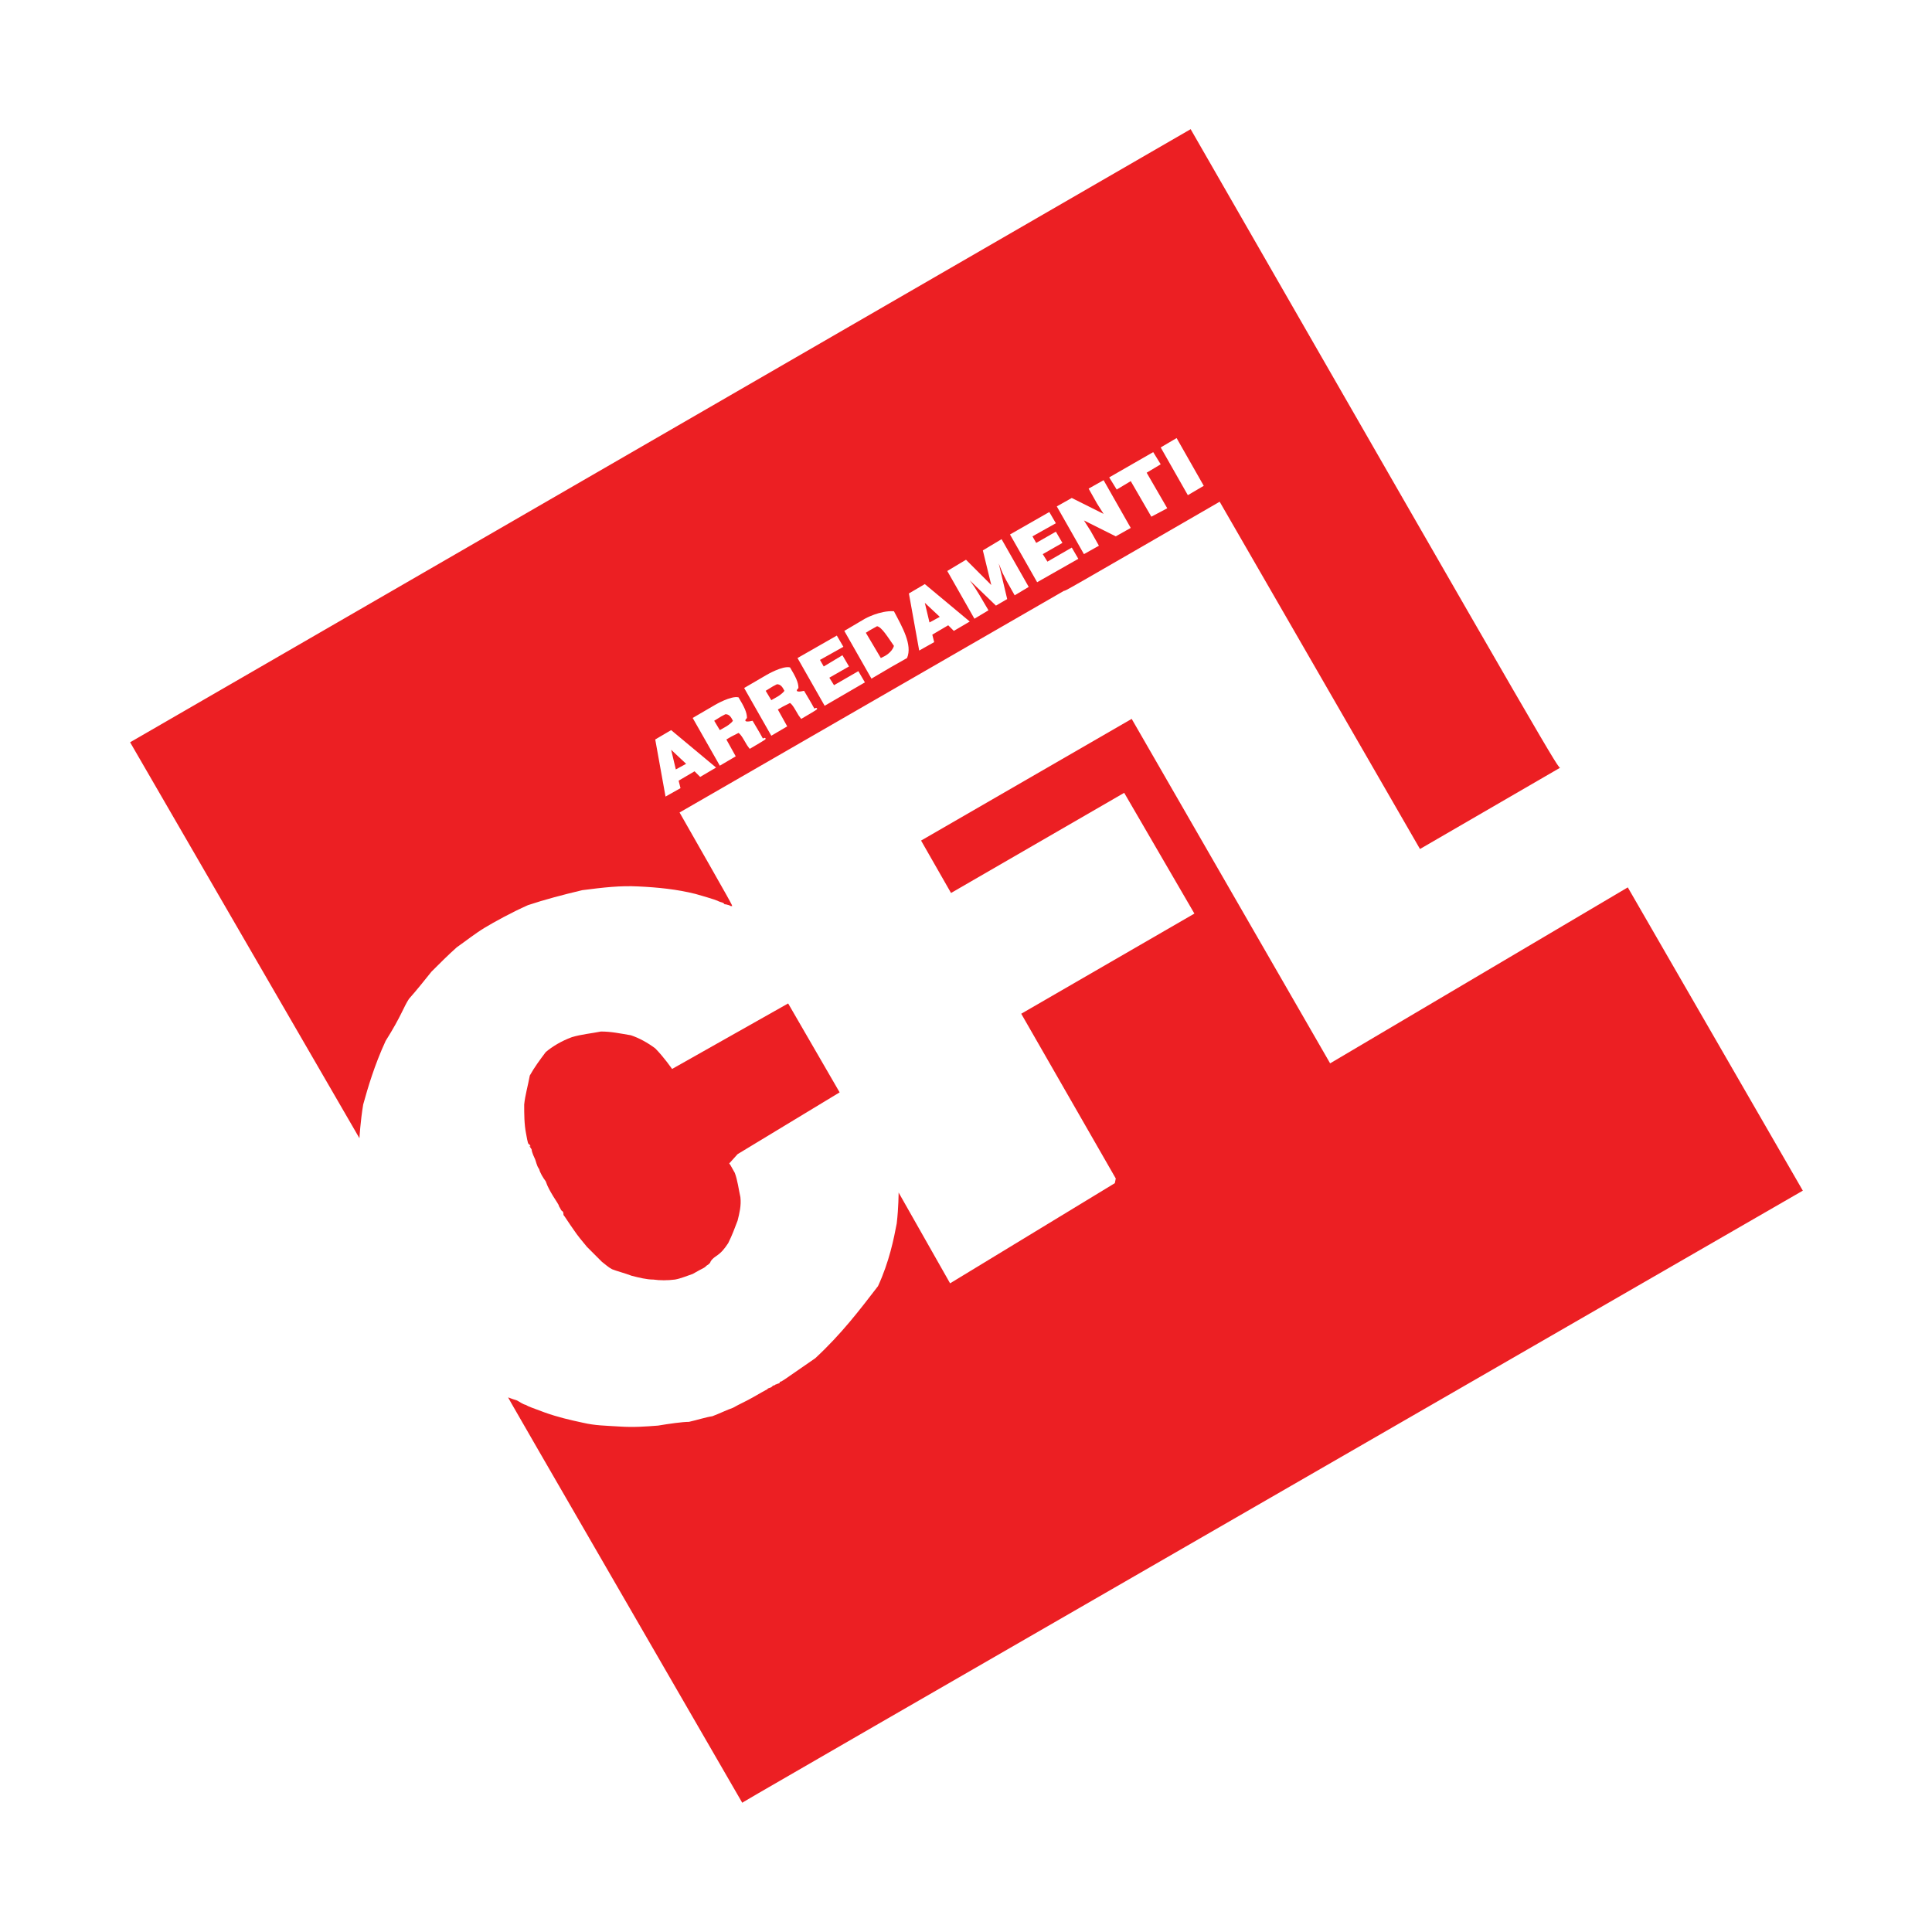
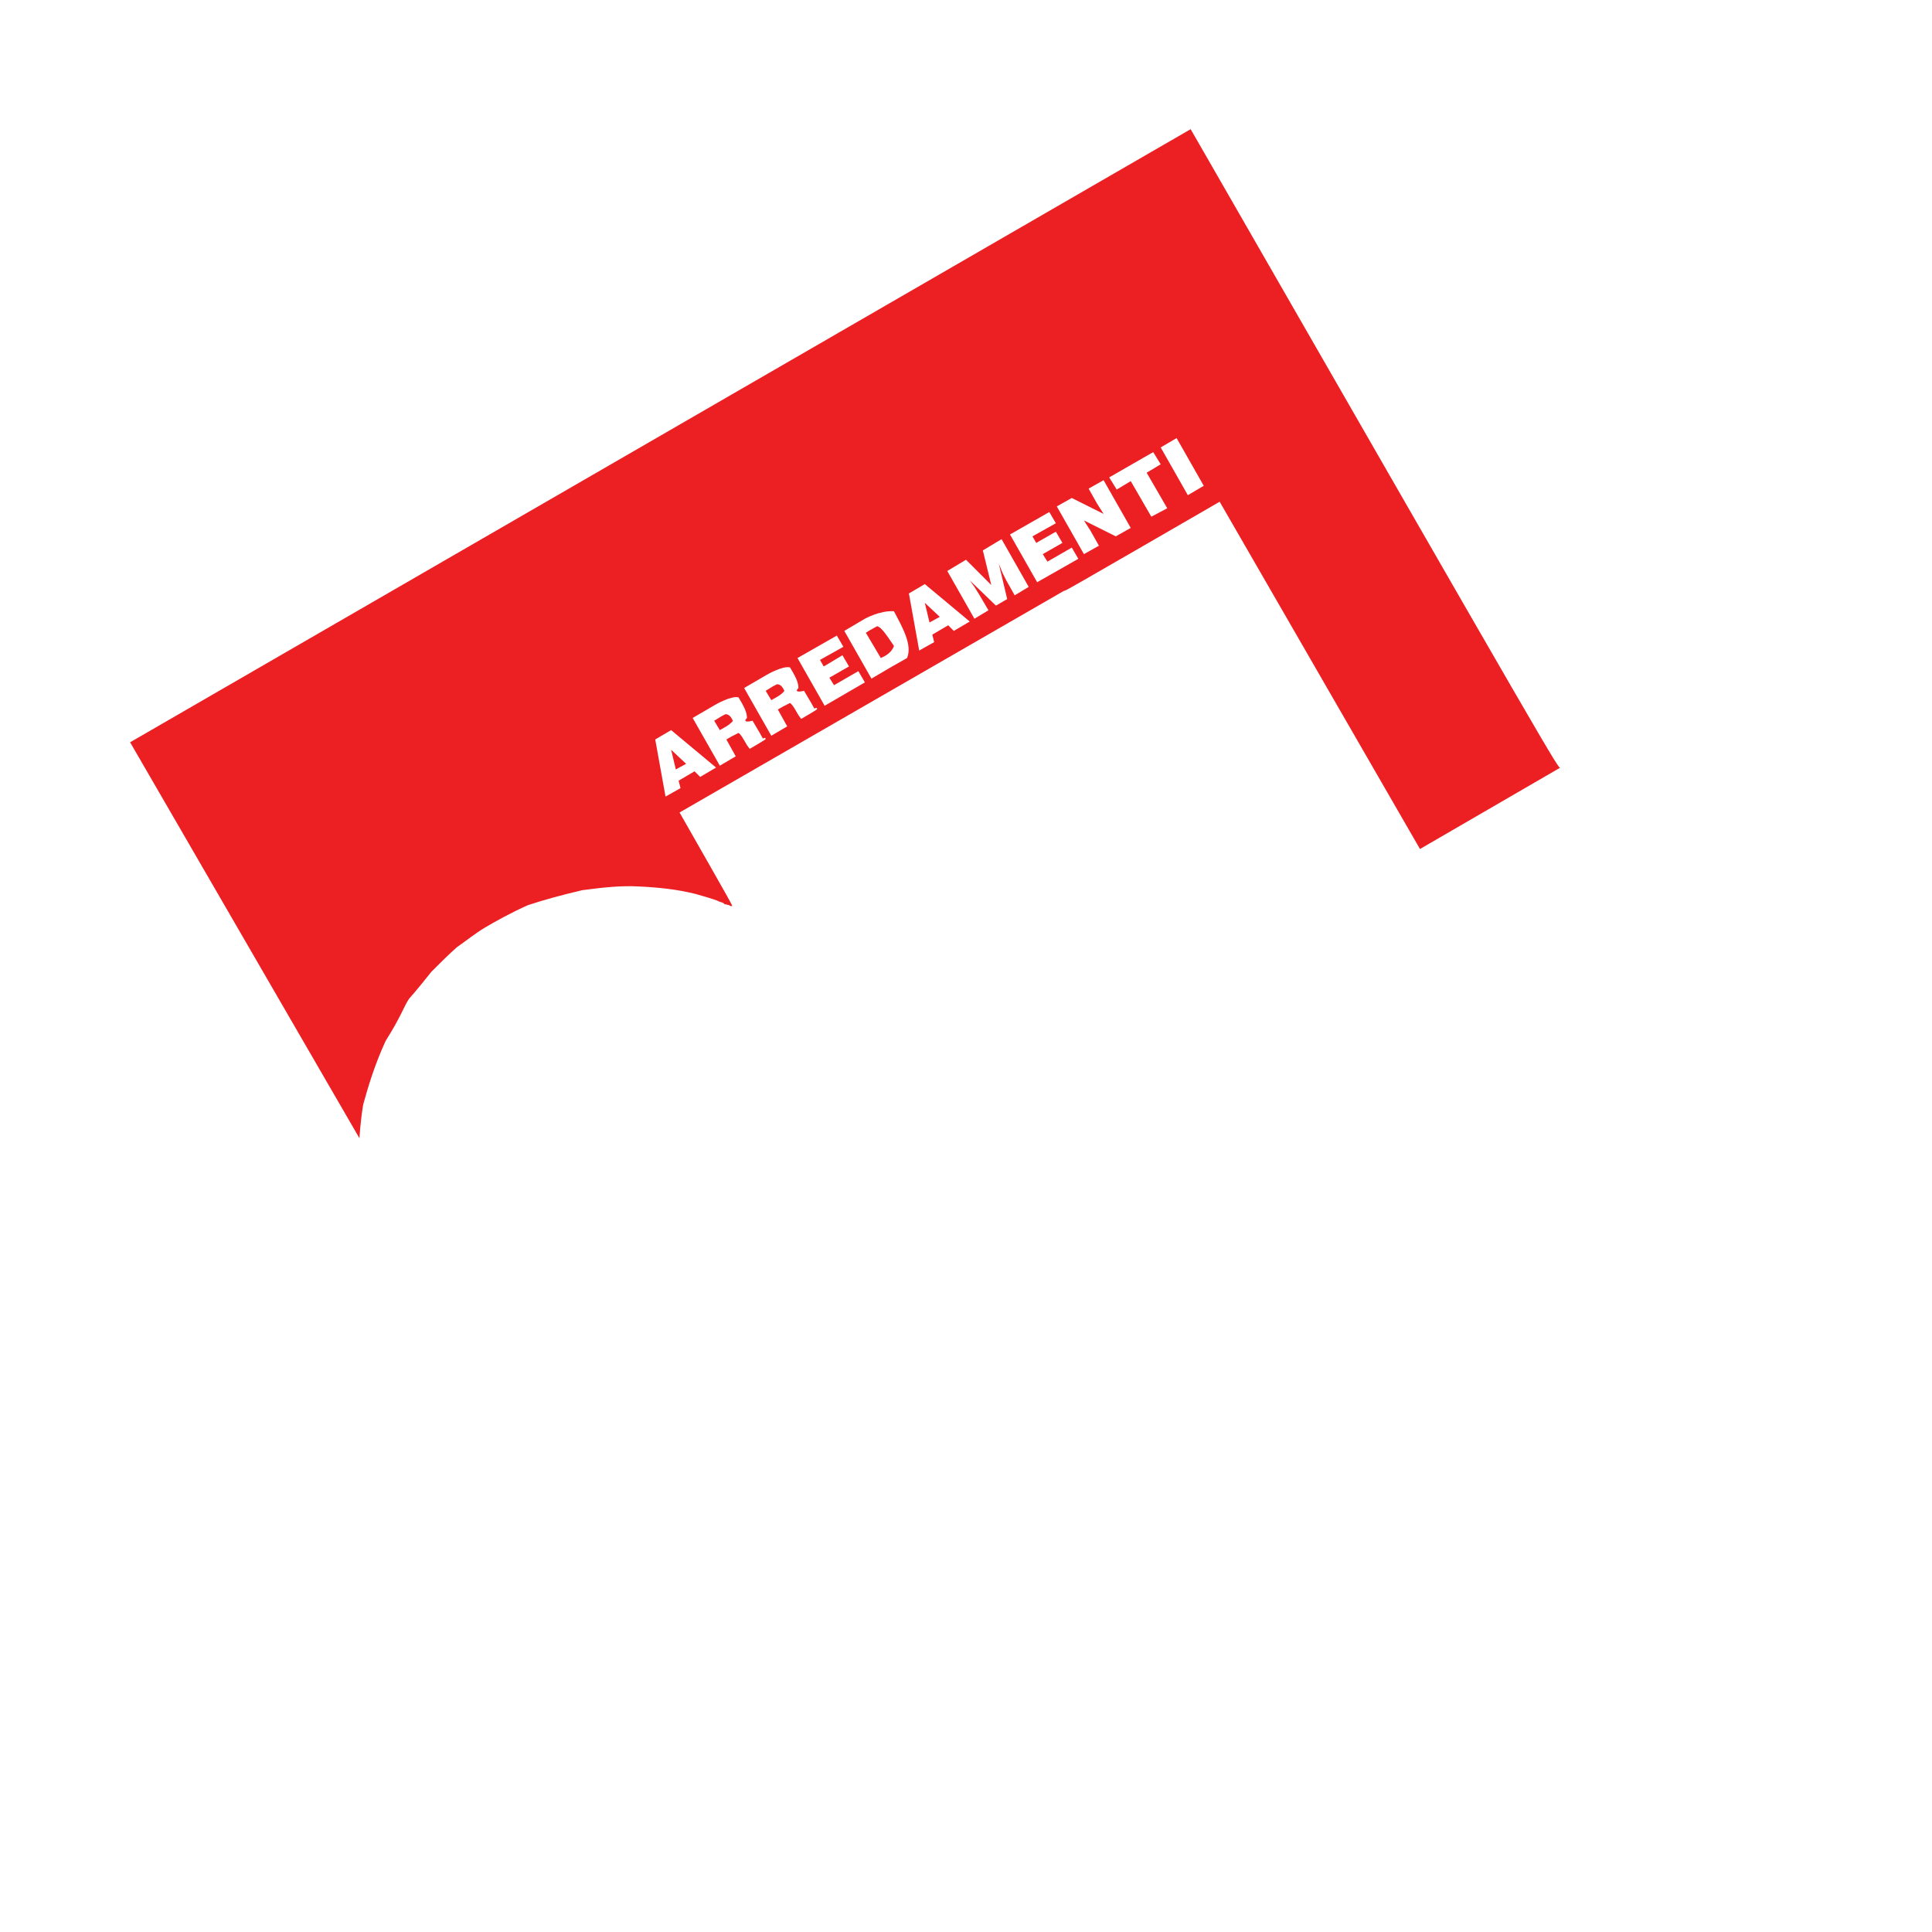
<svg xmlns="http://www.w3.org/2000/svg" version="1.1" id="Layer_1" x="0px" y="0px" viewBox="0 0 206.4 206.4" style="enable-background:new 0 0 206.4 206.4;" xml:space="preserve">
  <style type="text/css">
	.st0{fill:none;stroke:#000000;stroke-width:0;stroke-linecap:round;stroke-linejoin:round;stroke-miterlimit:10;}
	.st1{fill:#EC1F23;}
</style>
  <g id="SPLINE">
    <path class="st0" d="M192.6,127.2l-18.7-32.4L142,113.5l-21.2-36.8l-22.5,13l3.2,5.6L120,84.7l7.5,12.9L109,108.2l10.1,17.6   l-0.1,0.5L101.3,137l-5.5-9.7c0,1.6-0.2,3.3-0.5,4.8c-0.5,2.6-1.7,5.1-3.7,7.7c-1.9,2.6-4.7,5.1-8.2,7.6h-0.1   c-0.1,0-0.1,0.1-0.1,0.2c-0.2,0-0.4,0.1-0.4,0.1c-0.1,0.1-0.1,0.1-0.2,0.1c-0.1,0.1-0.2,0.2-0.4,0.3c-0.1,0.1-0.2,0.1-0.4,0.2   c-0.6,0.4-1.4,0.8-2.1,1.1c-0.6,0.4-1.4,0.7-2,0.9c-0.7,0.4-1.6,0.6-2.3,0.8c-0.9,0.2-1.8,0.4-2.5,0.4c-1.4,0.2-2.6,0.4-3.9,0.5   c-1.3,0.1-2.8,0.1-4.4-0.1c-1.1,0-2.3-0.2-3.8-0.5c-1.3-0.4-2.6-0.8-3.9-1.3c-0.4-0.1-0.7-0.3-1.1-0.4c-0.2-0.1-0.6-0.4-1.4-0.6   c-0.1-0.1-0.1-0.1-0.2-0.1l25,43.4L192.6,127.2z" />
  </g>
  <g id="HATCH">
-     <path class="st1" d="M192.6,127.2c0,0,0,0-18.7-32.4c0,0,0,0-31.8,18.8c0,0,0,0-21.2-36.8c0,0,0,0-22.5,13c0,0,0,0,3.2,5.6   c0,0,0,0,18.5-10.7c0,0,0,0,7.5,12.9c0,0,0,0-18.5,10.7c0,0,0,0,10.1,17.6c0,0,0,0-0.1,0.5c0,0,0,0-17.6,10.7c0,0,0,0-5.5-9.7   c0,0,0,1.6-0.2,3.3c-0.3,1.6-0.8,4.1-2,6.7c-2,2.6-3.9,5.1-6.7,7.7c-3.6,2.5-3.6,2.5-3.7,2.5c0,0-0.1,0-0.1,0.1   c0,0.1-0.2,0.1-0.4,0.2c-0.1,0-0.1,0.1-0.2,0.1c-0.1,0-0.2,0.1-0.3,0.2c-0.2,0.1-0.4,0.1-0.4,0.2c-0.2,0.1-0.9,0.5-1.6,0.9   c-0.7,0.4-1.4,0.7-2.1,1.1c-0.6,0.2-1.4,0.6-2.2,0.9c-0.7,0.1-1.6,0.4-2.5,0.6c-0.7,0-2.1,0.2-3.3,0.4c-1.3,0.1-2.6,0.2-4.1,0.1   c-1.6-0.1-2.6-0.1-3.9-0.4c-1.4-0.3-2.7-0.6-4.1-1.1c-1.3-0.5-1.7-0.6-2-0.8c-0.4-0.1-0.6-0.3-1-0.5c-0.7-0.2-0.8-0.3-0.9-0.3   c-0.1-0.1-0.1-0.1,25,43.3C79.2,192.6,79.2,192.6,192.6,127.2z" />
-   </g>
+     </g>
  <g id="SPLINE_1_">
    <path class="st0" d="M57.6,113.2c-0.6,0.9-1.1,1.7-1.3,2.8c-0.3,1-0.4,2.1-0.4,3.1c0,1.1,0.2,2.1,0.4,3.2l0.1,0.1l0.1,0.2l-0.1-0.1   c0,0.1,0,0.1,0,0.1c0.1,0,0.1,0.1,0.3,0.4c-0.1,0-0.1,0-0.1,0c0.1,0.4,0.3,0.8,0.4,1.2c0.1,0.4,0.4,0.8,0.5,1.2   c0.3,0.4,0.6,0.9,0.8,1.4c0.3,0.5,0.6,1,0.9,1.5c0.1,0.1,0.2,0.3,0.3,0.4c0,0.1,0.1,0.3,0.3,0.5c0.1,0.1,0.1,0.2,0.2,0.3   c0,0.2,0.1,0.3,0.2,0.4c0.5,0.9,0.9,1.5,1.4,2.1c0.5,0.6,0.9,1.2,1.5,1.8c0.5,0.6,1,1,1.4,1.3c0.4,0.4,0.8,0.5,1.3,0.7   c0.8,0.2,1.6,0.5,2.4,0.7c0.8,0.1,1.5,0.1,2.2,0.2c0.8,0,1.6-0.1,2.2-0.2c0.6-0.2,1.3-0.5,2-0.9c0.1-0.1,0.4-0.1,0.6-0.3   c0.1-0.1,0.2-0.1,0.4-0.2c0.1-0.2,0.2-0.4,0.4-0.6c0.1-0.1,0.5-0.4,1.1-0.8c0.3-0.4,0.7-1.1,1.1-1.8c0.4-0.9,0.6-1.6,0.9-2.4   c0.1-0.9,0.1-1.7-0.1-2.6c-0.1-0.9-0.4-1.7-0.9-2.6l-0.1-0.1l0.9-1l10.9-6.6l-5.5-9.5l-12.4,7c-0.9-1.3-1.8-2.2-2.6-2.8   c-0.9-0.5-1.8-0.9-3.1-1.1c-0.9-0.2-2-0.2-3,0c-1.1,0.1-2.1,0.4-3.1,1C59,111.8,58.3,112.4,57.6,113.2z" />
  </g>
  <g id="HATCH_1_">
-     <path class="st1" d="M58.3,112.4c-0.6,0.8-1.2,1.6-1.7,2.5c-0.2,1.1-0.5,2.1-0.6,3.1c0,1,0,2.1,0.2,3.1c0.2,1.1,0.2,1.1,0.4,1.2   c0,0,0,0,0.1,0.2c-0.1-0.1-0.1-0.1-0.1-0.1c0,0.1,0,0.1,0,0.1c0.3,0.4,0.2,0.4,0.2,0.4s0.1,0.4,0.3,0.8s0.2,0.8,0.5,1.2   c0.1,0.4,0.4,0.9,0.7,1.3c0.2,0.6,0.5,1.1,0.8,1.6c0.3,0.5,0.4,0.6,0.5,0.8c0.1,0.1,0.1,0.3,0.2,0.4c0.1,0.2,0.2,0.4,0.3,0.4   c0.1,0.1,0.1,0.3,0.1,0.4c0.1,0.1,0.6,0.9,1.1,1.6c0.4,0.6,0.9,1.2,1.4,1.8c0.6,0.6,1.1,1.1,1.6,1.6c0.4,0.3,0.7,0.6,1.1,0.8   c0.5,0.2,1.3,0.4,2.1,0.7c0.8,0.2,1.6,0.4,2.3,0.4c0.7,0.1,1.5,0.1,2.3,0c0.6-0.1,1.3-0.4,1.9-0.6c0.7-0.4,0.9-0.5,1.1-0.6   c0.2-0.1,0.3-0.2,0.4-0.3c0.2-0.1,0.4-0.3,0.4-0.4c0.1-0.2,0.3-0.4,0.6-0.6c0.6-0.4,0.9-0.8,1.3-1.4c0.4-0.8,0.7-1.6,1-2.4   c0.2-0.8,0.4-1.6,0.3-2.5c-0.2-0.9-0.3-1.8-0.6-2.6c-0.5-0.9-0.5-0.9-0.6-1c0,0,0,0,0.9-1c0,0,0,0,10.9-6.6c0,0,0,0-5.5-9.5   c0,0,0,0-12.4,7c0,0-0.9-1.3-1.8-2.2c-0.8-0.6-1.7-1.1-2.6-1.4c-1.2-0.2-2.1-0.4-3.2-0.4c-1,0.2-2.1,0.3-3.1,0.6   C60,111.2,59,111.8,58.3,112.4z" />
-   </g>
+     </g>
  <g id="SPLINE_10_">
    <path class="st0" d="M92.8,67.4l-0.3,0.2l1.6,2.7l0.4-0.2c0.8-0.4,1-1.1,0.4-2.1C94.2,67,93.7,66.9,92.8,67.4z" />
  </g>
  <g id="POLYLINE_7_">
    <polyline class="st0" points="73.3,81.6 71.7,80.1 72.2,82.2 73.3,81.6  " />
  </g>
  <g id="POLYLINE_8_">
    <polyline class="st0" points="100.4,65.9 98.8,64.4 99.3,66.5 100.4,65.9  " />
  </g>
  <g id="SPLINE_11_">
    <path class="st0" d="M77.1,76.5l-0.8,0.4l0.6,1l0.7-0.4c0.5-0.3,0.7-0.6,0.5-0.9C77.9,76.3,77.5,76.3,77.1,76.5z" />
  </g>
  <g id="SPLINE_12_">
    <path class="st0" d="M82.6,73.3l-0.8,0.5l0.6,1l0.7-0.4c0.5-0.3,0.7-0.6,0.5-0.9C83.4,73.1,83,73.1,82.6,73.3z" />
  </g>
  <g id="SPLINE_13_">
    <path class="st0" d="M127.2,13.8L13.8,79.3l24.5,42.3c0.1-1.8,0.4-3.6,0.9-5.3c0.7-2.4,1.9-5,3.6-7.7c0.2-0.9,0.8-1.8,1.6-2.7   c0.8-1,1.6-2,2.5-2.8c1-0.9,1.8-1.7,2.8-2.4c1-0.8,2-1.4,3-2.1c1.8-1,3.6-1.8,5.5-2.3c1.8-0.6,4-1,6.3-1.3c1.7-0.2,3.6-0.1,5.7,0   c2,0.1,4.1,0.6,6.2,1.2c0.2,0.1,0.4,0.2,0.6,0.3c0.3,0.1,0.4,0.2,0.6,0.2c0.1,0.1,0.3,0.1,0.4,0.1c0.1,0.1,0.1,0.1,0.2,0.1l-5.7-10   l41.1-23.7v0.1l16.6-9.6l21.4,37.1l15-8.7L127.2,13.8z" />
  </g>
  <g id="POLYLINE_9_">
    <polyline class="st0" points="74.8,83 74.2,82.5 72.5,83.5 72.7,84.2 71.1,85.2 70,79 71.7,78.1 76.4,82.1 74.8,83  " />
  </g>
  <g id="SPLINE_14_">
    <path class="st0" d="M80.1,80c-0.1-0.1-0.3-0.4-0.6-0.8c-0.4-0.7-0.6-0.8-1.4-0.4l-0.5,0.3l1,1.8l-1.7,1L74,76.7l2.4-1.4   c1.7-1,2.5-0.8,3.1,0.1c0.3,0.6,0.4,1.2-0.1,1.7c0.7-0.1,1-0.2,1.6,0.9c0.4,0.7,0.5,0.9,0.7,0.8l0.1,0.2L80.1,80z" />
  </g>
  <g id="SPLINE_15_">
    <path class="st0" d="M85.6,76.8c-0.1-0.1-0.3-0.4-0.6-0.8c-0.4-0.7-0.6-0.8-1.4-0.4l-0.5,0.3l1,1.8l-1.7,1l-2.9-5.1l2.4-1.4   c1.7-1,2.5-0.8,3.1,0.1c0.3,0.6,0.4,1.2-0.1,1.7c0.7-0.1,1.1-0.2,1.6,0.9c0.4,0.7,0.5,0.9,0.7,0.8l0.1,0.2L85.6,76.8z" />
  </g>
  <g id="POLYLINE_10_">
    <polyline class="st0" points="88.1,75.4 85.1,70.3 89.3,67.9 89.9,69.1 87.5,70.5 87.9,71.2 90,70 90.7,71.2 88.6,72.4 89,73.2    91.6,71.7 92.3,72.9 88.1,75.4  " />
  </g>
  <g id="SPLINE_16_">
-     <path class="st0" d="M95.3,71.2l-2.2,1.3l-2.9-5.1l2.2-1.3c1.6-0.9,3.1-0.8,4.1,0.9C97.5,68.9,96.9,70.3,95.3,71.2z" />
-   </g>
+     </g>
  <g id="POLYLINE_11_">
    <polyline class="st0" points="101.9,67.4 101.3,66.8 99.6,67.8 99.8,68.6 98.2,69.5 97.1,63.4 98.8,62.4 103.5,66.4 101.9,67.4     " />
  </g>
  <g id="POLYLINE_12_">
    <polyline class="st0" points="108.4,63.6 107.5,62.1 107,61.3 106.6,60.3 106.6,60.3 107.5,64.1 106.4,64.8 103.6,62.1 103.6,62.1    104.1,62.8 104.6,63.5 105.5,65.3 104,66.1 101.1,61 103.1,59.9 105.9,62.5 104.9,58.8 106.9,57.7 109.9,62.8 108.4,63.6  " />
  </g>
  <g id="POLYLINE_13_">
    <polyline class="st0" points="110.8,62.2 107.9,57.1 112,54.7 112.7,55.9 110.3,57.3 110.7,58.1 112.8,56.9 113.5,58 111.4,59.3    111.8,60.1 114.4,58.6 115.1,59.8 110.8,62.2  " />
  </g>
  <g id="POLYLINE_14_">
    <polyline class="st0" points="119.2,57.3 115.8,55.6 116.6,56.7 117.5,58.4 115.9,59.3 113,54.2 114.5,53.3 117.9,55 117.2,53.9    116.3,52.3 117.9,51.4 120.8,56.4 119.2,57.3  " />
  </g>
  <g id="POLYLINE_15_">
    <polyline class="st0" points="123,55.2 120.8,51.4 119.3,52.3 118.6,50.9 123.2,48.2 124,49.6 122.5,50.5 124.7,54.2 123,55.2  " />
  </g>
  <g id="POLYLINE_16_">
    <polyline class="st0" points="126.9,52.9 124,47.8 125.7,46.8 128.6,51.9 126.9,52.9  " />
  </g>
  <g id="HATCH_13_">
    <path class="st1" d="M93.7,66.9c-0.9,0.5-0.9,0.5-1.2,0.7c0,0,0,0,1.6,2.7c0,0,0,0,0.4-0.2c0,0,0.8-0.4,1-1.1   C94.8,68,94.2,67,93.7,66.9z M73.3,81.6l-1.6-1.5l0.5,2.1L73.3,81.6L73.3,81.6z M100.4,65.9l-1.6-1.5l0.5,2.1L100.4,65.9   L100.4,65.9z M77.5,76.3c-0.4,0.2-0.4,0.2-1.2,0.7c0,0,0,0,0.6,1c0,0,0,0,0.7-0.4c0,0,0.5-0.3,0.7-0.6   C78.1,76.6,77.9,76.3,77.5,76.3z M83,73.1c-0.4,0.2-0.4,0.2-1.2,0.7c0,0,0,0,0.6,1c0,0,0,0,0.7-0.4c0,0,0.5-0.3,0.7-0.6   C83.6,73.4,83.4,73.1,83,73.1z M127.2,13.8c0,0,0,0-113.3,65.5c0,0,0,0,24.5,42.3c0,0,0.1-1.8,0.4-3.6c0.5-1.8,1.2-4.2,2.4-6.8   c1.7-2.7,1.9-3.6,2.5-4.5c0.8-0.9,1.6-1.9,2.4-2.9c0.9-0.9,1.8-1.8,2.7-2.6c1-0.7,2-1.5,3-2.1c1-0.6,2.8-1.6,4.6-2.4   c1.8-0.6,3.7-1.1,5.8-1.6c2.3-0.3,4.1-0.5,6-0.4c2.1,0.1,4.1,0.3,6.1,0.8c2.1,0.6,2.3,0.7,2.5,0.8c0.2,0.1,0.5,0.1,0.6,0.3   c0.2,0,0.4,0.1,0.5,0.1c0.1,0.1,0.2,0.1,0.3,0.1c0.1,0,0.1,0-5.6-10c0,0,0,0,41.1-23.7c0,0.1,0,0.1,16.6-9.5c0,0,0,0,21.4,37.1   c0,0,0,0,15-8.7C166.5,82.2,166.5,82.2,127.2,13.8z M74.8,83l-0.6-0.6l-1.7,1l0.2,0.8l-1.6,0.9L70,79l1.7-1l4.8,4L74.8,83L74.8,83z    M80.1,80c0,0-0.1-0.1-0.3-0.4c-0.3-0.5-0.6-1.1-0.9-1.3c-0.8,0.4-0.8,0.4-1.3,0.7c0,0,0,0,1,1.8c0,0,0,0-1.7,1c0,0,0,0-2.9-5.1   c0,0,0,0,2.4-1.4c0,0,1.7-1,2.5-0.8c0.6,1,0.9,1.6,0.9,2.2c-0.5,0.5,0.2,0.4,0.6,0.3c0.6,1,1,1.7,1.1,1.9c0.2-0.1,0.2-0.1,0.3,0   C81.8,79,81.8,79,80.1,80z M85.6,76.8c0,0-0.1-0.1-0.3-0.4c-0.3-0.5-0.6-1.1-0.9-1.3c-0.8,0.4-0.8,0.4-1.3,0.7c0,0,0,0,1,1.8   c0,0,0,0-1.7,1c0,0,0,0-2.9-5.1c0,0,0,0,2.4-1.4c0,0,1.7-1,2.5-0.8c0.6,1,0.9,1.6,0.9,2.2c-0.5,0.5,0.2,0.4,0.6,0.3   c0.6,1,1,1.7,1.1,1.9c0.2-0.1,0.2-0.1,0.3,0C87.3,75.8,87.3,75.8,85.6,76.8z M88.1,75.4l-2.9-5.1l4.2-2.4l0.7,1.2l-2.5,1.4l0.4,0.7   L90,70l0.7,1.2l-2.1,1.2l0.5,0.8l2.6-1.5l0.7,1.2L88.1,75.4L88.1,75.4z M96.9,70.3c-1.6,0.9-1.6,0.9-3.8,2.2c0,0,0,0-2.9-5.1   c0,0,0,0,2.2-1.3c0,0,1.6-0.9,3.1-0.8C96.4,67,97.5,68.9,96.9,70.3z M101.9,67.4l-0.6-0.6l-1.7,1l0.2,0.8l-1.6,0.9l-1.1-6.1l1.7-1   l4.8,4L101.9,67.4L101.9,67.4z M108.4,63.6l-0.9-1.6l-0.4-0.8l-0.4-1c0,0,0.9,3.8,0.9,3.8l-1.2,0.7l-2.8-2.7c0,0,0.5,0.7,0.5,0.7   l0.5,0.8l1,1.7l-1.5,0.9l-2.9-5.1l2-1.2l2.7,2.7l-0.9-3.7l2-1.2l2.9,5.1L108.4,63.6L108.4,63.6z M110.8,62.2l-2.9-5.1l4.2-2.4   l0.7,1.2l-2.5,1.4l0.4,0.7l2.1-1.2l0.7,1.2l-2.1,1.2l0.5,0.8l2.6-1.5l0.7,1.2L110.8,62.2L110.8,62.2z M119.2,57.3l-3.4-1.7l0.7,1.1   l0.9,1.6l-1.6,0.9l-2.9-5.1l1.6-0.9l3.4,1.7l-0.7-1.1l-0.9-1.6l1.6-0.9l2.9,5.1L119.2,57.3L119.2,57.3z M123,55.2l-2.2-3.8   l-1.5,0.9l-0.8-1.3l4.7-2.7l0.8,1.3l-1.5,0.9l2.2,3.8L123,55.2L123,55.2z M126.9,52.9l-2.9-5.1l1.7-1l2.9,5.1L126.9,52.9   L126.9,52.9z" />
  </g>
</svg>